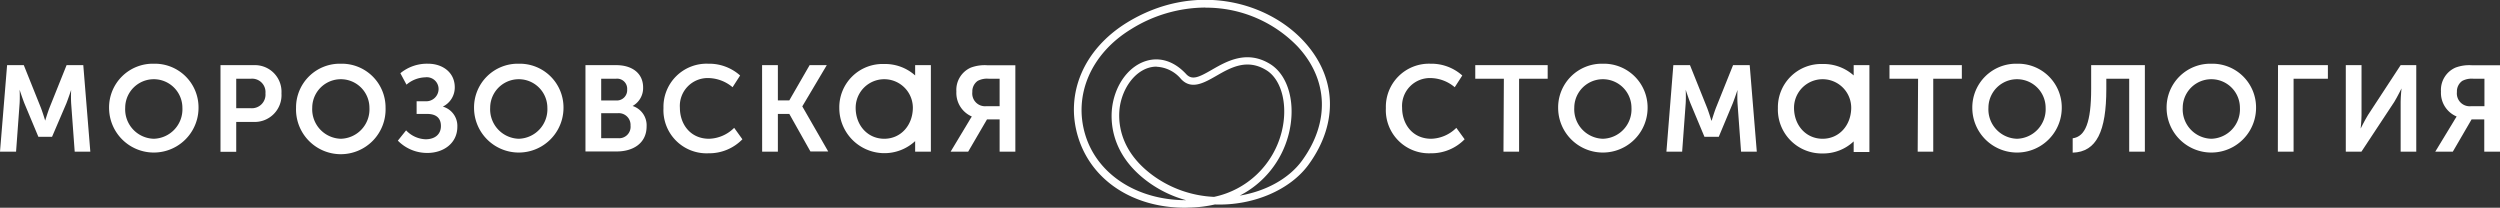
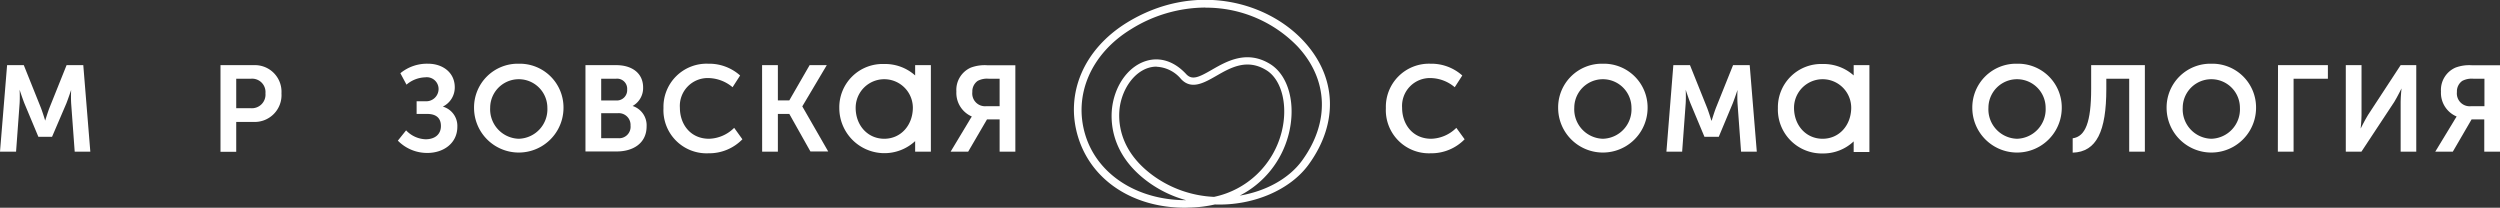
<svg xmlns="http://www.w3.org/2000/svg" id="Layer_1" data-name="Layer 1" viewBox="0 0 437.09 36.32">
  <rect x="0" y="0" width="437.09" height="36.32" fill="#333333" stroke="none" />
  <style type="text/css">
        path {fill: #fff}
    </style>
  <path d="M1.24,11.39H4.16l3,7.48c.34.9.74,2.22.74,2.22h0s.4-1.32.74-2.22l3-7.48h2.92l1.23,15.13H13.06l-.62-8.46a22.94,22.94,0,0,1,0-2.34h0s-.49,1.47-.83,2.34L9.1,23.92H6.71L4.26,18.06c-.34-.87-.83-2.36-.83-2.36h0a23.35,23.35,0,0,1,0,2.36l-.62,8.46H0Z" />
-   <path d="M26.89,11.14a7.64,7.64,0,0,1,7.82,7.71,7.82,7.82,0,1,1-15.64,0A7.65,7.65,0,0,1,26.89,11.14Zm0,13.12a5.15,5.15,0,0,0,5-5.41,5,5,0,1,0-10,0A5.14,5.14,0,0,0,26.89,24.26Z" />
  <path d="M38.55,11.39h5.84a4.65,4.65,0,0,1,4.82,4.93,4.69,4.69,0,0,1-4.82,5H41.3v5.22H38.55Zm5.33,7.53a2.38,2.38,0,0,0,2.53-2.6,2.34,2.34,0,0,0-2.49-2.56H41.3v5.16Z" />
-   <path d="M59.59,11.14a7.65,7.65,0,0,1,7.82,7.71,7.83,7.83,0,1,1-15.65,0A7.65,7.65,0,0,1,59.59,11.14Zm0,13.12a5.14,5.14,0,0,0,5-5.41,5,5,0,1,0-10,0A5.15,5.15,0,0,0,59.59,24.26Z" />
  <path d="M71,22.79a4.93,4.93,0,0,0,3.41,1.56c1.62,0,2.68-.85,2.68-2.32s-.93-2.11-2.4-2.11H72.84V17.7h1.49a2.16,2.16,0,0,0,2.35-2.09,2.06,2.06,0,0,0-2.33-2.09,5.26,5.26,0,0,0-3.28,1.28L70,12.8a7.33,7.33,0,0,1,4.86-1.66c2.43,0,4.65,1.45,4.65,4.13a3.72,3.72,0,0,1-2.09,3.37v0a3.5,3.5,0,0,1,2.54,3.52c0,2.85-2.37,4.58-5.25,4.58a7.16,7.16,0,0,1-5.15-2.15Z" />
  <path d="M90.7,11.14a7.65,7.65,0,0,1,7.82,7.71,7.82,7.82,0,1,1-15.64,0A7.65,7.65,0,0,1,90.7,11.14Zm0,13.12a5.15,5.15,0,0,0,5-5.41,5,5,0,1,0-10,0A5.15,5.15,0,0,0,90.7,24.26Z" />
  <path d="M102.36,11.39h5.39c2.75,0,4.69,1.41,4.69,3.9a3.59,3.59,0,0,1-1.84,3.24v0a3.54,3.54,0,0,1,2.45,3.56c0,3-2.42,4.39-5.22,4.39h-5.47Zm5.41,6.18a1.81,1.81,0,0,0,1.88-1.94,1.76,1.76,0,0,0-1.92-1.87h-2.62v3.81Zm.28,6.59a2,2,0,0,0,2.19-2.2,2.05,2.05,0,0,0-2.19-2.17h-2.94v4.37Z" />
  <path d="M123.82,11.14a8.1,8.1,0,0,1,5.58,2.06l-1.32,2.05a6.72,6.72,0,0,0-4.14-1.6,4.87,4.87,0,0,0-5.07,5.2c0,2.84,1.81,5.41,5.1,5.41a6.47,6.47,0,0,0,4.39-1.91l1.44,2a8.1,8.1,0,0,1-5.94,2.45A7.54,7.54,0,0,1,116,18.89,7.54,7.54,0,0,1,123.82,11.14Z" />
  <path d="M133.24,11.39H136v6.16h2l3.55-6.16h3l-4.28,7.21v0l4.53,7.88h-3.11L138,19.92h-2v6.6h-2.75Z" />
  <path d="M160,11.39v1.8a7.88,7.88,0,0,0-5.43-2,7.57,7.57,0,0,0-7.83,7.71A7.89,7.89,0,0,0,160,24.67v1.85h2.75V11.39ZM154.6,24.26c-2.9,0-5-2.34-5-5.41a5,5,0,1,1,10,0C159.58,21.92,157.49,24.26,154.6,24.26Z" />
  <path d="M169.4,21.2c.34-.58.49-.79.49-.79v-.05A4.49,4.49,0,0,1,167.21,16a4.25,4.25,0,0,1,2.53-4.18,6.88,6.88,0,0,1,2.88-.41h4.9V26.52h-2.75V20.88h-2.21l-3.29,5.64H166.2Zm5.37-2.63V13.76h-1.94a3.51,3.51,0,0,0-1.89.38,2.23,2.23,0,0,0-.94,1.94,2.23,2.23,0,0,0,2.38,2.49Z" />
  <path d="M324.09,11.39v1.8a7.88,7.88,0,0,0-5.43-2,7.57,7.57,0,0,0-7.82,7.71,7.67,7.67,0,0,0,7.82,7.93,7.74,7.74,0,0,0,5.43-2.11v1.85h2.75V11.39Zm-5.43,12.87c-2.9,0-5-2.34-5-5.41a5,5,0,1,1,10,0C323.64,21.92,321.55,24.26,318.66,24.26Z" />
  <path d="M250.08,11.14a8.1,8.1,0,0,1,5.58,2.06l-1.32,2.05a6.69,6.69,0,0,0-4.13-1.6,4.87,4.87,0,0,0-5.07,5.2c0,2.84,1.81,5.41,5.09,5.41a6.47,6.47,0,0,0,4.39-1.91l1.45,2a8.12,8.12,0,0,1-5.95,2.45,7.54,7.54,0,0,1-7.82-7.89A7.54,7.54,0,0,1,250.08,11.14Z" />
-   <path d="M262.93,13.76h-5V11.39h12.66v2.37h-5V26.52h-2.73Z" />
  <path d="M280.24,11.14a7.65,7.65,0,0,1,7.82,7.71,7.82,7.82,0,1,1-15.64,0A7.64,7.64,0,0,1,280.24,11.14Zm0,13.12a5.14,5.14,0,0,0,5-5.41,5,5,0,1,0-10,0A5.15,5.15,0,0,0,280.24,24.26Z" />
  <path d="M292.56,11.39h2.91l3,7.48c.34.9.74,2.22.74,2.22h.05s.4-1.32.74-2.22l3-7.48h2.91l1.24,15.13h-2.75l-.62-8.46a22.94,22.94,0,0,1,0-2.34h0s-.49,1.47-.83,2.34l-2.45,5.86H298l-2.45-5.86c-.34-.87-.83-2.36-.83-2.36h0a23.35,23.35,0,0,1,0,2.36l-.62,8.46h-2.75Z" />
-   <path d="M335.35,13.76h-5V11.39H343v2.37h-5V26.52h-2.72Z" />
  <path d="M352.65,11.14a7.64,7.64,0,0,1,7.82,7.71,7.82,7.82,0,1,1-15.64,0A7.65,7.65,0,0,1,352.65,11.14Zm0,13.12a5.15,5.15,0,0,0,5-5.41,5,5,0,1,0-10,0A5.14,5.14,0,0,0,352.65,24.26Z" />
  <path d="M365.61,15.53V11.39H375V26.52h-2.74V13.76h-4v1.81c0,7.33-1.68,11-5.88,11.12V24.18C364.59,23.88,365.61,21.39,365.61,15.53Z" />
  <path d="M386.62,11.14a7.64,7.64,0,0,1,7.82,7.71,7.82,7.82,0,1,1-15.64,0A7.65,7.65,0,0,1,386.62,11.14Zm0,13.12a5.15,5.15,0,0,0,5-5.41,5,5,0,1,0-10,0A5.14,5.14,0,0,0,386.62,24.26Z" />
  <path d="M398.28,11.39H407v2.37H401V26.52h-2.75Z" />
  <path d="M410.13,11.39h2.75v8.74c0,.9-.15,2.34-.15,2.34h0s.73-1.47,1.28-2.36l5.71-8.72h2.73V26.52h-2.73V17.81c0-.9.15-2.35.15-2.35h0s-.71,1.45-1.26,2.35l-5.75,8.71h-2.73Z" />
  <path d="M429,21.2c.34-.58.49-.79.49-.79v-.05A4.48,4.48,0,0,1,426.77,16a4.26,4.26,0,0,1,2.54-4.18,6.83,6.83,0,0,1,2.87-.41h4.91V26.52h-2.75V20.88h-2.22l-3.28,5.64h-3.07Zm5.37-2.63V13.76H432.4a3.58,3.58,0,0,0-1.9.38,2.23,2.23,0,0,0-.94,1.94A2.24,2.24,0,0,0,432,18.57Z" />
  <path d="M207.22,36.32c-9.12,0-16.4-4.76-18.73-12.36s1-15.36,8.53-20c11.68-7.17,24.39-3.81,30.9,3.22,5.8,6.26,6.14,14.33.89,21.57-3.21,4.44-9.69,7.24-16.41,7a22.71,22.71,0,0,1-4,.53Zm3.52-35a24.74,24.74,0,0,0-13,3.79c-7,4.28-10.09,11.51-8,18.44S198.79,35,207.37,35A20.35,20.35,0,0,1,201,32c-7.06-5-6.89-11.22-6.5-13.64.63-3.79,2.94-6.81,5.9-7.71,2.44-.74,4.94.08,7,2.32,1.05,1.12,2.27.5,4.51-.79,2.56-1.47,6.07-3.48,10.13-1,3.27,2,4.61,7.08,3.25,12.35a16.68,16.68,0,0,1-8.54,10.67c4.59-.77,8.65-3,10.93-6.17,4.84-6.69,4.55-14.12-.79-19.88A22.23,22.23,0,0,0,210.74,1.34Zm-8.55,10.33a4.72,4.72,0,0,0-1.38.21c-2.44.74-4.44,3.41-5,6.64-.35,2.18-.49,7.74,6,12.35a19.62,19.62,0,0,0,10.45,3.57,15.46,15.46,0,0,0,11.8-11.28c1.19-4.62.07-9.2-2.66-10.87-3.39-2.08-6.24-.45-8.76,1-2.13,1.22-4.34,2.49-6.15.55A5.92,5.92,0,0,0,202.19,11.67Z" />
</svg>